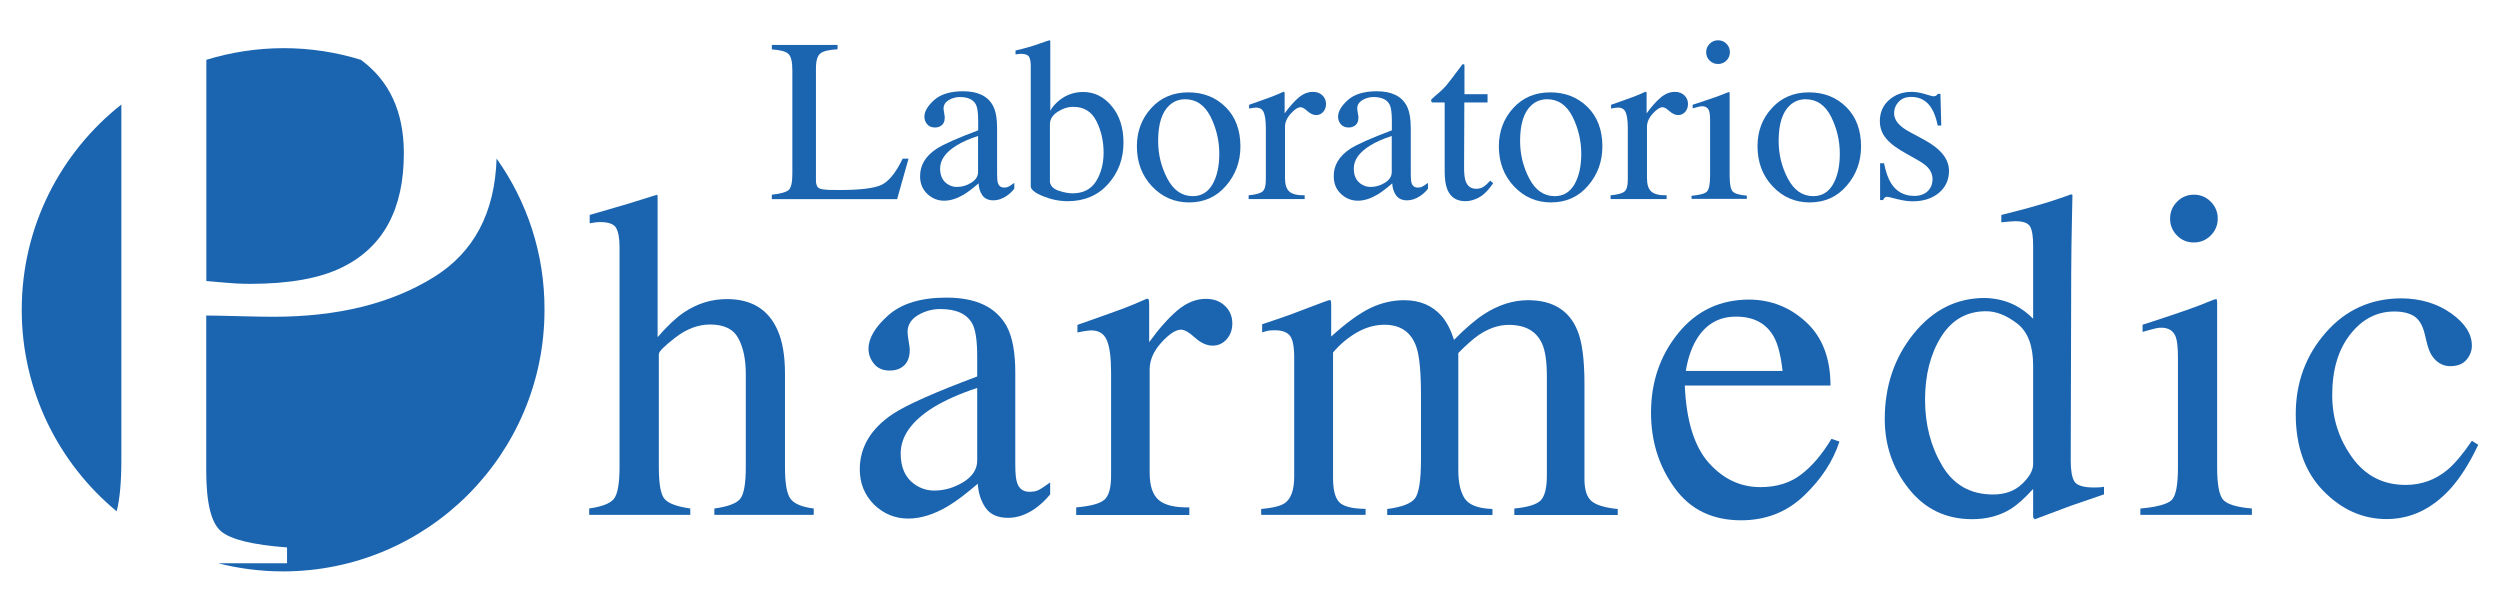
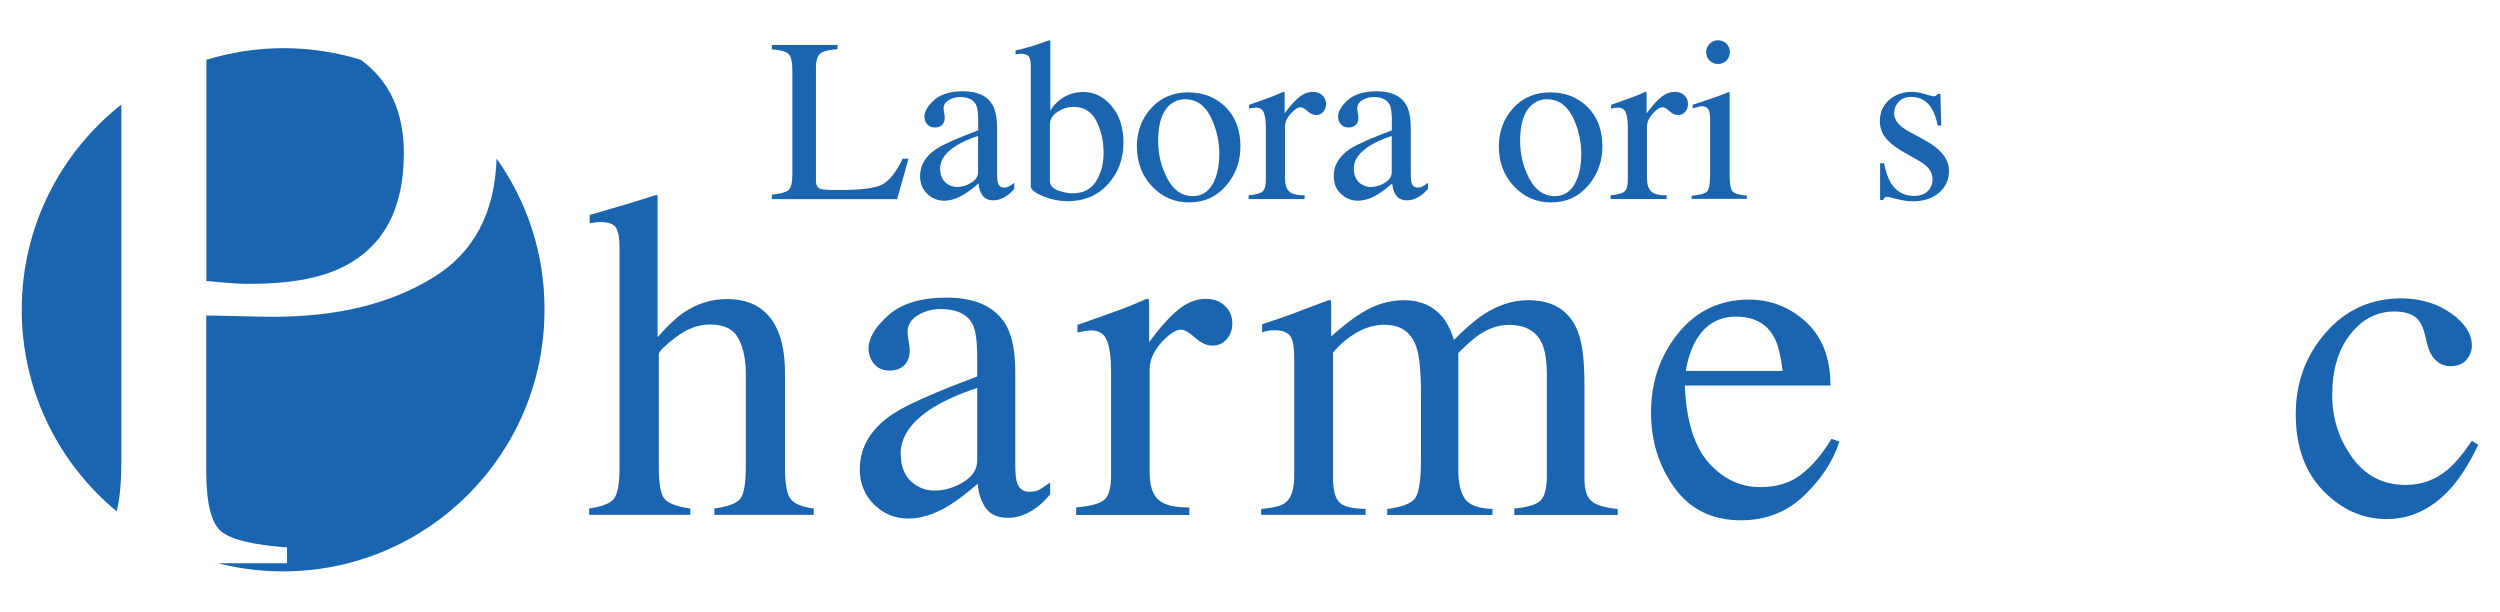
<svg xmlns="http://www.w3.org/2000/svg" version="1.1" id="Layer_1" x="0px" y="0px" viewBox="0 0 203.54 49.8" style="enable-background:new 0 0 203.54 49.8;" xml:space="preserve">
  <style type="text/css">
	.st0{fill:#19244F;}
	.st1{fill:#2093D1;}
	.st2{fill:#66B747;}
	.st3{fill:#A2BD51;}
	.st4{fill:#0F7392;}
	.st5{clip-path:url(#SVGID_00000121968979046108633350000005748447369744966034_);fill:#269095;}
	.st6{fill:#6D6E71;}
	.st7{fill:#223972;}
	.st8{fill:#A73439;}
	.st9{fill:#919396;}
	.st10{fill:url(#SVGID_00000033357349100771846970000006764700909859619517_);}
	.st11{fill:url(#SVGID_00000015313519039135590910000018373543599961040303_);}
	.st12{fill:url(#SVGID_00000021098168800053942720000005812870673517810107_);}
	.st13{fill:url(#SVGID_00000058590261580192826650000012929790729124782263_);}
	.st14{fill:url(#SVGID_00000092450832653501126730000001573625885205338506_);}
	.st15{fill:url(#SVGID_00000169539999754949564020000008002494100208255677_);}
	.st16{fill:url(#SVGID_00000090266830246580047310000017114297313164348824_);}
	.st17{fill:url(#SVGID_00000117653729327451853160000014754281707579899032_);}
	.st18{fill:url(#SVGID_00000067923473786782883320000008895543758224511406_);}
	.st19{fill:url(#SVGID_00000098933268599157716270000012111458851180204457_);}
	.st20{fill:url(#SVGID_00000150075586249401258170000002932555818025953693_);}
	.st21{fill:url(#SVGID_00000154397374289420818010000011861872680679582366_);}
	.st22{fill:url(#SVGID_00000162319217745142650290000011509947282993116299_);}
	.st23{fill:url(#SVGID_00000127015351299526585040000001081503139883740324_);}
	.st24{fill:url(#SVGID_00000170967192828182993220000006429564140173193643_);}
	.st25{fill:url(#SVGID_00000038372509454475621640000013584815788059243651_);}
	.st26{fill:url(#SVGID_00000023258918370690482920000010963652676393042621_);}
	.st27{fill:url(#SVGID_00000101786202722885232380000006367869708023946142_);}
	.st28{fill:url(#SVGID_00000119091888448276063780000011721512095864863652_);}
	.st29{fill:url(#SVGID_00000178920473393865372690000011840706474356530611_);}
	.st30{fill:url(#SVGID_00000043427701884205709610000002591827039727138225_);}
	.st31{fill:url(#SVGID_00000127025821590689971460000015255043771152429749_);}
	.st32{fill:url(#SVGID_00000096766832556810833800000002272709500194328742_);}
	.st33{fill:url(#SVGID_00000178164488449306900540000004057787962861247108_);}
	.st34{fill:url(#SVGID_00000115513467574646414900000006338512091149167258_);}
	.st35{fill:url(#SVGID_00000114789401591573867170000018236403120770116237_);}
	.st36{fill:url(#SVGID_00000132783371829630075790000000327809705763567757_);}
	.st37{fill:url(#SVGID_00000156587633414815502180000015102937333837601437_);}
	.st38{fill:url(#SVGID_00000083791600851166877530000001727450805963771315_);}
	.st39{fill:url(#SVGID_00000167357762720063384510000015049658217180135852_);}
	.st40{fill:url(#SVGID_00000038395477824743067470000009743481594403455163_);}
	.st41{fill:url(#SVGID_00000089537834002614237970000016993009134964619704_);}
	.st42{fill:url(#SVGID_00000056411130225941313140000012901807289730412961_);}
	.st43{fill:url(#SVGID_00000026147013081977335990000009729621574443950513_);}
	.st44{fill:url(#SVGID_00000100377299829719927670000001180110763870636930_);}
	.st45{fill:url(#SVGID_00000143590158718288961660000015141180455262951582_);}
	.st46{fill:url(#SVGID_00000148658137085780401910000006107023725789931442_);}
	.st47{fill:url(#SVGID_00000062911222753009522700000008043756606697074332_);}
	.st48{fill:url(#SVGID_00000096029431947513013310000002868340018841211533_);}
	.st49{fill:url(#SVGID_00000009583749945714019100000009056517037349578119_);}
	.st50{fill:url(#SVGID_00000150808185823006112650000010094956240267039131_);}
	.st51{fill:url(#SVGID_00000044896723086045883560000011214758270745079962_);}
	.st52{fill:url(#SVGID_00000140705280981878780020000006929248173794208659_);}
	.st53{fill:#104C8E;}
	.st54{fill:#172D53;}
	.st55{fill:#63686C;}
	.st56{fill:url(#SVGID_00000010996498516324708950000008991156401146787457_);}
	.st57{fill:url(#SVGID_00000179620070044899857430000012299054981404800190_);}
	.st58{fill:#86822E;}
	.st59{fill:#087BBF;}
	.st60{fill:#2C2F73;}
	.st61{fill:#EE3534;}
	.st62{fill:#FFFFFF;}
	.st63{fill:#D0DE40;}
	.st64{fill:#EE2C3A;}
	.st65{fill:#1A64B0;}
	.st66{fill:#03A25A;}
	.st67{fill:#2254A3;}
	.st68{fill:#231F20;}
	.st69{fill:#DC1F2E;}
	.st70{fill:#193661;}
	.st71{fill:#1B1363;}
</style>
  <g>
    <g>
      <path class="st65" d="M47.95,41.4c1.02-0.14,1.69-0.39,2.01-0.76c0.32-0.37,0.48-1.24,0.48-2.61V20.11c0-0.7-0.09-1.21-0.27-1.54    c-0.18-0.33-0.62-0.49-1.32-0.49c-0.14,0-0.27,0.01-0.4,0.03c-0.13,0.02-0.28,0.04-0.44,0.07V17.5c0.55-0.16,1.22-0.36,2.03-0.59    c0.8-0.23,1.36-0.4,1.67-0.5l1.79-0.56l0.04,0.13v11.47c0.78-0.9,1.48-1.56,2.09-1.98c1.1-0.75,2.28-1.12,3.55-1.12    c2.02,0,3.39,0.85,4.13,2.54c0.4,0.9,0.6,2.07,0.6,3.53v7.62c0,1.32,0.15,2.18,0.46,2.58c0.3,0.4,0.93,0.66,1.88,0.78v0.52h-8.09    V41.4c1.08-0.15,1.78-0.4,2.09-0.77c0.31-0.36,0.47-1.23,0.47-2.6v-7.56c0-1.21-0.2-2.18-0.61-2.93c-0.4-0.75-1.17-1.12-2.29-1.12    c-0.97,0-1.91,0.35-2.82,1.05c-0.91,0.7-1.36,1.15-1.36,1.36v9.21c0,1.39,0.16,2.27,0.49,2.61c0.32,0.35,1.02,0.6,2.07,0.75v0.52    h-8.23V41.4z" />
      <path class="st65" d="M72.71,33.69c1.15-0.75,3.43-1.76,6.85-3.04v-1.59c0-1.27-0.12-2.15-0.37-2.65    c-0.42-0.83-1.3-1.25-2.63-1.25c-0.63,0-1.24,0.16-1.81,0.49c-0.57,0.34-0.86,0.8-0.86,1.38c0,0.15,0.03,0.4,0.09,0.76    c0.06,0.36,0.09,0.58,0.09,0.68c0,0.7-0.23,1.18-0.69,1.46c-0.26,0.16-0.57,0.24-0.93,0.24c-0.56,0-0.99-0.18-1.29-0.55    c-0.3-0.37-0.45-0.77-0.45-1.22c0-0.87,0.54-1.78,1.62-2.74c1.08-0.95,2.65-1.43,4.73-1.43c2.42,0,4.05,0.78,4.91,2.35    c0.46,0.86,0.69,2.11,0.69,3.75v7.49c0,0.72,0.05,1.22,0.15,1.49c0.16,0.49,0.5,0.73,1.01,0.73c0.29,0,0.52-0.04,0.71-0.13    c0.19-0.09,0.51-0.3,0.97-0.63v0.97c-0.4,0.49-0.83,0.88-1.29,1.2c-0.7,0.47-1.41,0.71-2.13,0.71c-0.85,0-1.46-0.27-1.84-0.82    c-0.38-0.55-0.59-1.2-0.63-1.96c-0.95,0.82-1.76,1.43-2.43,1.83c-1.13,0.67-2.21,1.01-3.23,1.01c-1.07,0-2-0.38-2.78-1.13    C70.4,40.32,70,39.36,70,38.21C70,36.4,70.91,34.89,72.71,33.69z M79.57,31.58c-1.43,0.47-2.61,1-3.55,1.57    c-1.79,1.11-2.69,2.37-2.69,3.77c0,1.13,0.37,1.97,1.12,2.5c0.49,0.35,1.03,0.52,1.62,0.52c0.82,0,1.61-0.23,2.36-0.69    c0.75-0.46,1.13-1.05,1.13-1.76V31.58z" />
      <path class="st65" d="M87.62,41.31c1.15-0.1,1.91-0.3,2.28-0.61c0.37-0.31,0.56-0.96,0.56-1.95v-8.42c0-1.23-0.12-2.11-0.35-2.64    c-0.23-0.53-0.65-0.79-1.26-0.79c-0.12,0-0.29,0.02-0.49,0.05c-0.21,0.03-0.42,0.07-0.64,0.12v-0.62c0.71-0.25,1.43-0.5,2.18-0.77    c0.74-0.26,1.26-0.45,1.55-0.56c0.62-0.24,1.26-0.5,1.92-0.8c0.09,0,0.14,0.03,0.16,0.09c0.02,0.06,0.03,0.19,0.03,0.39v3.06    c0.8-1.11,1.57-1.97,2.31-2.6c0.74-0.62,1.51-0.93,2.31-0.93c0.64,0,1.15,0.19,1.55,0.57c0.4,0.38,0.6,0.86,0.6,1.43    c0,0.51-0.15,0.94-0.46,1.29c-0.31,0.35-0.69,0.52-1.15,0.52c-0.47,0-0.95-0.22-1.43-0.65c-0.48-0.44-0.86-0.65-1.13-0.65    c-0.44,0-0.97,0.35-1.61,1.05c-0.63,0.7-0.95,1.43-0.95,2.18v8.42c0,1.07,0.25,1.81,0.75,2.23c0.5,0.42,1.33,0.61,2.48,0.59v0.62    h-9.21V41.31z" />
      <path class="st65" d="M102.68,41.44c0.97-0.09,1.62-0.25,1.94-0.49c0.5-0.36,0.75-1.08,0.75-2.17v-9.65    c0-0.92-0.12-1.52-0.36-1.81c-0.24-0.29-0.64-0.43-1.2-0.43c-0.26,0-0.46,0.01-0.59,0.04c-0.13,0.03-0.28,0.07-0.46,0.13V26.4    l1.34-0.45c0.49-0.16,1.28-0.45,2.39-0.88c1.11-0.42,1.69-0.64,1.76-0.64c0.06,0,0.1,0.03,0.11,0.09    c0.01,0.06,0.02,0.18,0.02,0.36v2.52c1.23-1.12,2.3-1.89,3.19-2.32c0.9-0.43,1.82-0.64,2.76-0.64c1.28,0,2.3,0.44,3.06,1.31    c0.4,0.47,0.73,1.11,0.99,1.92c0.92-0.93,1.72-1.62,2.41-2.07c1.18-0.77,2.39-1.16,3.62-1.16c2,0,3.34,0.82,4.01,2.45    c0.39,0.92,0.58,2.38,0.58,4.37v7.75c0,0.88,0.2,1.48,0.59,1.8c0.39,0.32,1.1,0.53,2.12,0.63v0.49h-8.42V41.4    c1.08-0.1,1.8-0.32,2.14-0.65c0.34-0.34,0.51-1.02,0.51-2.05v-8.05c0-1.21-0.13-2.1-0.39-2.67c-0.46-1.02-1.36-1.53-2.71-1.53    c-0.81,0-1.61,0.27-2.41,0.8c-0.46,0.31-1.03,0.81-1.7,1.49v9.56c0,1.01,0.18,1.77,0.53,2.3c0.36,0.52,1.1,0.8,2.25,0.84v0.49    h-8.57v-0.49c1.18-0.15,1.94-0.44,2.26-0.86c0.32-0.42,0.49-1.47,0.49-3.14v-5.22c0-1.91-0.12-3.23-0.37-3.95    c-0.41-1.22-1.28-1.83-2.61-1.83c-0.76,0-1.51,0.21-2.24,0.63c-0.73,0.42-1.38,0.96-1.94,1.63v10.21c0,0.95,0.16,1.6,0.49,1.96    c0.33,0.36,1.05,0.55,2.16,0.56v0.49h-8.5V41.44z" />
      <path class="st65" d="M147.05,26.23c1.32,1.21,1.98,2.94,1.98,5.16h-11.86c0.12,2.88,0.78,4.98,1.96,6.3    c1.18,1.32,2.58,1.97,4.2,1.97c1.31,0,2.41-0.34,3.3-1.02c0.9-0.68,1.72-1.65,2.48-2.91l0.65,0.22c-0.51,1.58-1.47,3.05-2.87,4.39    c-1.4,1.35-3.12,2.02-5.14,2.02c-2.34,0-4.15-0.88-5.42-2.65c-1.28-1.77-1.91-3.8-1.91-6.11c0-2.5,0.74-4.66,2.22-6.48    c1.48-1.82,3.41-2.73,5.79-2.73C144.2,24.41,145.73,25.01,147.05,26.23z M138.11,27.66c-0.4,0.67-0.69,1.52-0.86,2.54h7.88    c-0.14-1.24-0.37-2.17-0.71-2.78c-0.61-1.09-1.63-1.64-3.06-1.64C139.94,25.77,138.86,26.4,138.11,27.66z" />
-       <path class="st65" d="M164.09,24.87c0.5,0.26,0.98,0.62,1.44,1.08v-5.94c0-0.76-0.08-1.28-0.25-1.57    c-0.17-0.29-0.57-0.43-1.2-0.43c-0.15,0-0.28,0.01-0.39,0.02c-0.11,0.01-0.36,0.04-0.75,0.07V17.5l1.53-0.39    c0.56-0.15,1.12-0.3,1.68-0.47c0.56-0.16,1.05-0.32,1.48-0.47c0.2-0.06,0.53-0.18,0.99-0.35l0.11,0.04l-0.04,1.96    c-0.01,0.71-0.03,1.44-0.04,2.19c-0.01,0.75-0.02,1.5-0.02,2.23l-0.04,15.26c0,0.81,0.1,1.38,0.3,1.7    c0.2,0.32,0.73,0.49,1.59,0.49c0.14,0,0.27,0,0.41-0.01s0.27-0.02,0.41-0.05v0.62c-0.07,0.03-0.98,0.34-2.71,0.93l-2.93,1.1    l-0.13-0.17v-2.3c-0.7,0.76-1.3,1.3-1.81,1.62c-0.91,0.56-1.96,0.84-3.16,0.84c-2.12,0-3.83-0.82-5.14-2.46    c-1.31-1.64-1.97-3.53-1.97-5.69c0-2.7,0.79-5.02,2.36-6.96c1.57-1.94,3.5-2.9,5.78-2.9C162.5,24.28,163.33,24.48,164.09,24.87z     M164.63,39.4c0.6-0.57,0.9-1.11,0.9-1.62v-8.01c0-1.62-0.43-2.76-1.3-3.43c-0.87-0.67-1.71-1-2.53-1c-1.57,0-2.79,0.69-3.66,2.08    c-0.87,1.39-1.31,3.1-1.31,5.13c0,2,0.46,3.79,1.39,5.36c0.93,1.57,2.31,2.35,4.15,2.35C163.25,40.26,164.03,39.97,164.63,39.4z" />
-       <path class="st65" d="M174.28,41.4c1.33-0.12,2.17-0.35,2.52-0.68c0.35-0.33,0.52-1.22,0.52-2.68v-8.91    c0-0.81-0.06-1.37-0.17-1.68c-0.19-0.51-0.58-0.77-1.18-0.77c-0.14,0-0.27,0.01-0.4,0.04c-0.13,0.03-0.51,0.12-1.13,0.3v-0.58    l0.8-0.26c2.18-0.71,3.7-1.24,4.56-1.61c0.35-0.15,0.57-0.22,0.67-0.22c0.02,0.09,0.04,0.18,0.04,0.28v13.41    c0,1.42,0.17,2.31,0.51,2.67c0.34,0.36,1.12,0.59,2.32,0.69v0.52h-9.08V41.4z M177.24,16.43c0.37-0.38,0.83-0.58,1.38-0.58    c0.54,0,0.99,0.19,1.37,0.57c0.38,0.38,0.57,0.84,0.57,1.38c0,0.53-0.19,0.99-0.57,1.37c-0.38,0.38-0.84,0.57-1.37,0.57    c-0.55,0-1.01-0.19-1.38-0.57c-0.37-0.38-0.56-0.83-0.56-1.37S176.87,16.81,177.24,16.43z" />
      <path class="st65" d="M199.56,25.51c1.13,0.8,1.69,1.68,1.69,2.63c0,0.41-0.14,0.79-0.43,1.14c-0.29,0.35-0.73,0.53-1.33,0.53    c-0.44,0-0.82-0.15-1.15-0.45c-0.33-0.3-0.57-0.73-0.72-1.31l-0.22-0.9c-0.16-0.66-0.44-1.13-0.84-1.4    c-0.41-0.26-0.95-0.39-1.62-0.39c-1.42,0-2.62,0.62-3.59,1.86c-0.98,1.24-1.47,2.89-1.47,4.95c0,1.88,0.54,3.57,1.62,5.07    c1.08,1.5,2.53,2.24,4.36,2.24c1.29,0,2.45-0.42,3.45-1.27c0.57-0.49,1.22-1.26,1.94-2.32l0.52,0.32    c-0.71,1.5-1.46,2.68-2.24,3.55c-1.51,1.67-3.25,2.5-5.23,2.5c-1.94,0-3.66-0.77-5.15-2.3c-1.49-1.53-2.24-3.61-2.24-6.24    c0-2.58,0.82-4.79,2.45-6.65s3.69-2.78,6.18-2.78C197.09,24.31,198.43,24.71,199.56,25.51z" />
    </g>
    <g>
      <path class="st65" d="M62.84,15.85c0.7-0.07,1.15-0.2,1.36-0.37c0.21-0.18,0.31-0.62,0.31-1.33V5.72c0-0.67-0.1-1.11-0.31-1.32    c-0.2-0.21-0.66-0.33-1.36-0.38V3.66h5.35v0.35c-0.7,0.04-1.16,0.15-1.4,0.34c-0.24,0.19-0.36,0.6-0.36,1.23v9.11    c0,0.21,0.04,0.37,0.11,0.5c0.07,0.12,0.23,0.2,0.47,0.23c0.14,0.02,0.29,0.03,0.45,0.04c0.16,0.01,0.45,0.01,0.89,0.01    c1.69,0,2.83-0.14,3.42-0.42s1.17-0.99,1.72-2.13h0.48l-0.93,3.29h-10.2V15.85z" />
      <path class="st65" d="M76.24,12.12c0.57-0.37,1.7-0.87,3.4-1.51V9.83c0-0.63-0.06-1.07-0.18-1.31c-0.21-0.41-0.65-0.62-1.31-0.62    c-0.31,0-0.61,0.08-0.9,0.24c-0.28,0.17-0.43,0.4-0.43,0.69c0,0.07,0.02,0.2,0.05,0.37c0.03,0.18,0.05,0.29,0.05,0.34    c0,0.35-0.11,0.59-0.34,0.72c-0.13,0.08-0.28,0.12-0.46,0.12c-0.28,0-0.49-0.09-0.64-0.27c-0.15-0.18-0.22-0.38-0.22-0.61    c0-0.43,0.27-0.88,0.8-1.36c0.53-0.47,1.32-0.71,2.35-0.71c1.2,0,2.01,0.39,2.43,1.17c0.23,0.43,0.34,1.05,0.34,1.86v3.71    c0,0.36,0.02,0.6,0.07,0.74c0.08,0.24,0.25,0.36,0.5,0.36c0.14,0,0.26-0.02,0.35-0.07c0.09-0.04,0.25-0.15,0.48-0.31v0.48    c-0.2,0.24-0.41,0.44-0.64,0.59c-0.35,0.23-0.7,0.35-1.05,0.35c-0.42,0-0.72-0.14-0.91-0.41c-0.19-0.27-0.29-0.59-0.31-0.97    c-0.47,0.41-0.87,0.71-1.2,0.91c-0.56,0.33-1.09,0.5-1.6,0.5c-0.53,0-0.99-0.19-1.38-0.56c-0.39-0.37-0.58-0.85-0.58-1.42    C74.9,13.47,75.34,12.72,76.24,12.12z M79.63,11.07c-0.71,0.23-1.3,0.49-1.76,0.78c-0.89,0.55-1.33,1.17-1.33,1.87    c0,0.56,0.19,0.98,0.56,1.24c0.24,0.17,0.51,0.26,0.8,0.26c0.41,0,0.8-0.11,1.17-0.34c0.37-0.23,0.56-0.52,0.56-0.87V11.07z" />
      <path class="st65" d="M82.68,4.43V4.11c0.71-0.16,1.34-0.34,1.9-0.54c0.56-0.2,0.87-0.3,0.91-0.3c0.01,0.04,0.02,0.07,0.02,0.11    v5.64c0.16-0.3,0.4-0.58,0.72-0.84c0.57-0.46,1.22-0.69,1.96-0.69c0.91,0,1.68,0.38,2.32,1.15c0.64,0.76,0.96,1.76,0.96,2.98    c0,1.31-0.42,2.43-1.25,3.36c-0.83,0.93-1.93,1.4-3.29,1.4c-0.69,0-1.36-0.14-2.02-0.41c-0.66-0.27-0.99-0.54-0.99-0.81V5.37    c0-0.36-0.05-0.61-0.15-0.76c-0.1-0.15-0.33-0.23-0.68-0.23L82.68,4.43z M86.2,15.53c0.42,0.14,0.8,0.21,1.12,0.21    c0.86,0,1.5-0.32,1.91-0.97c0.41-0.65,0.62-1.43,0.62-2.35s-0.19-1.77-0.58-2.55c-0.39-0.78-1.01-1.17-1.88-1.17    c-0.44,0-0.86,0.13-1.28,0.4c-0.42,0.27-0.63,0.61-0.63,1.02v4.71C85.54,15.16,85.78,15.39,86.2,15.53z" />
      <path class="st65" d="M93.74,8.79c0.78-0.85,1.78-1.27,3.01-1.27c1.22,0,2.23,0.4,3.04,1.2c0.8,0.8,1.2,1.87,1.2,3.2    c0,1.23-0.39,2.3-1.17,3.2c-0.78,0.91-1.78,1.36-3.02,1.36c-1.18,0-2.19-0.44-3.01-1.31c-0.82-0.87-1.23-1.96-1.23-3.28    C92.57,10.68,92.96,9.64,93.74,8.79z M95.22,8.56c-0.62,0.56-0.93,1.53-0.93,2.91c0,1.1,0.25,2.12,0.75,3.07s1.19,1.43,2.07,1.43    c0.69,0,1.23-0.32,1.6-0.95c0.37-0.64,0.56-1.47,0.56-2.5c0-1.07-0.24-2.07-0.71-3.02c-0.48-0.94-1.17-1.42-2.07-1.42    C96,8.08,95.58,8.24,95.22,8.56z" />
      <path class="st65" d="M101.65,15.9c0.57-0.05,0.94-0.15,1.13-0.3c0.19-0.15,0.28-0.47,0.28-0.97v-4.17c0-0.61-0.06-1.05-0.17-1.31    c-0.11-0.26-0.32-0.39-0.62-0.39c-0.06,0-0.14,0.01-0.25,0.02c-0.1,0.02-0.21,0.04-0.32,0.06V8.53c0.35-0.12,0.71-0.25,1.08-0.38    c0.37-0.13,0.62-0.22,0.77-0.28c0.31-0.12,0.62-0.25,0.95-0.4c0.04,0,0.07,0.02,0.08,0.05c0.01,0.03,0.01,0.1,0.01,0.19v1.52    c0.4-0.55,0.78-0.98,1.15-1.29s0.75-0.46,1.15-0.46c0.32,0,0.57,0.09,0.77,0.28s0.3,0.42,0.3,0.71c0,0.25-0.08,0.47-0.23,0.64    c-0.15,0.17-0.34,0.26-0.57,0.26c-0.23,0-0.47-0.11-0.71-0.32c-0.24-0.22-0.42-0.32-0.56-0.32c-0.22,0-0.48,0.17-0.8,0.52    s-0.47,0.71-0.47,1.08v4.17c0,0.53,0.12,0.9,0.37,1.11c0.25,0.21,0.66,0.3,1.23,0.29v0.31h-4.56V15.9z" />
      <path class="st65" d="M109.92,12.12c0.57-0.37,1.7-0.87,3.4-1.51V9.83c0-0.63-0.06-1.07-0.18-1.31c-0.21-0.41-0.65-0.62-1.31-0.62    c-0.31,0-0.61,0.08-0.9,0.24c-0.28,0.17-0.43,0.4-0.43,0.69c0,0.07,0.02,0.2,0.05,0.37c0.03,0.18,0.05,0.29,0.05,0.34    c0,0.35-0.11,0.59-0.34,0.72c-0.13,0.08-0.28,0.12-0.46,0.12c-0.28,0-0.49-0.09-0.64-0.27c-0.15-0.18-0.22-0.38-0.22-0.61    c0-0.43,0.27-0.88,0.8-1.36c0.53-0.47,1.32-0.71,2.35-0.71c1.2,0,2.01,0.39,2.43,1.17c0.23,0.43,0.34,1.05,0.34,1.86v3.71    c0,0.36,0.02,0.6,0.07,0.74c0.08,0.24,0.25,0.36,0.5,0.36c0.14,0,0.26-0.02,0.35-0.07c0.09-0.04,0.25-0.15,0.48-0.31v0.48    c-0.2,0.24-0.41,0.44-0.64,0.59c-0.35,0.23-0.7,0.35-1.05,0.35c-0.42,0-0.72-0.14-0.91-0.41c-0.19-0.27-0.29-0.59-0.31-0.97    c-0.47,0.41-0.87,0.71-1.2,0.91c-0.56,0.33-1.09,0.5-1.6,0.5c-0.53,0-0.99-0.19-1.38-0.56c-0.39-0.37-0.58-0.85-0.58-1.42    C108.57,13.47,109.02,12.72,109.92,12.12z M113.31,11.07c-0.71,0.23-1.3,0.49-1.76,0.78c-0.89,0.55-1.33,1.17-1.33,1.87    c0,0.56,0.19,0.98,0.56,1.24c0.24,0.17,0.51,0.26,0.8,0.26c0.41,0,0.8-0.11,1.17-0.34c0.37-0.23,0.56-0.52,0.56-0.87V11.07z" />
-       <path class="st65" d="M121.11,7.67v0.67h-1.89l-0.02,5.33c0,0.47,0.04,0.82,0.12,1.06c0.15,0.43,0.44,0.64,0.87,0.64    c0.22,0,0.42-0.05,0.58-0.16c0.16-0.1,0.35-0.27,0.56-0.5l0.24,0.2l-0.2,0.28c-0.32,0.43-0.66,0.74-1.02,0.92    c-0.36,0.18-0.7,0.27-1.04,0.27c-0.73,0-1.22-0.32-1.48-0.97c-0.14-0.35-0.21-0.84-0.21-1.46V8.34h-1.01    c-0.03-0.02-0.05-0.04-0.07-0.06c-0.02-0.02-0.02-0.04-0.02-0.07c0-0.06,0.01-0.11,0.04-0.14c0.03-0.03,0.12-0.11,0.26-0.24    c0.43-0.35,0.73-0.64,0.92-0.86c0.19-0.22,0.63-0.8,1.33-1.74c0.08,0,0.13,0.01,0.14,0.02c0.02,0.01,0.02,0.06,0.02,0.14v2.28    H121.11z" />
      <path class="st65" d="M123.21,8.79c0.78-0.85,1.78-1.27,3.01-1.27c1.22,0,2.23,0.4,3.04,1.2c0.8,0.8,1.2,1.87,1.2,3.2    c0,1.23-0.39,2.3-1.17,3.2c-0.78,0.91-1.78,1.36-3.02,1.36c-1.18,0-2.19-0.44-3.01-1.31c-0.82-0.87-1.23-1.96-1.23-3.28    C122.04,10.68,122.43,9.64,123.21,8.79z M124.69,8.56c-0.62,0.56-0.93,1.53-0.93,2.91c0,1.1,0.25,2.12,0.75,3.07    s1.19,1.43,2.07,1.43c0.69,0,1.23-0.32,1.6-0.95c0.37-0.64,0.56-1.47,0.56-2.5c0-1.07-0.24-2.07-0.71-3.02    c-0.48-0.94-1.17-1.42-2.07-1.42C125.47,8.08,125.05,8.24,124.69,8.56z" />
      <path class="st65" d="M131.12,15.9c0.57-0.05,0.94-0.15,1.13-0.3c0.19-0.15,0.28-0.47,0.28-0.97v-4.17c0-0.61-0.06-1.05-0.17-1.31    c-0.11-0.26-0.32-0.39-0.62-0.39c-0.06,0-0.14,0.01-0.25,0.02c-0.1,0.02-0.21,0.04-0.32,0.06V8.53c0.35-0.12,0.71-0.25,1.08-0.38    c0.37-0.13,0.62-0.22,0.77-0.28c0.31-0.12,0.62-0.25,0.95-0.4c0.04,0,0.07,0.02,0.08,0.05c0.01,0.03,0.01,0.1,0.01,0.19v1.52    c0.4-0.55,0.78-0.98,1.15-1.29c0.37-0.31,0.75-0.46,1.15-0.46c0.32,0,0.57,0.09,0.77,0.28s0.3,0.42,0.3,0.71    c0,0.25-0.08,0.47-0.23,0.64c-0.15,0.17-0.34,0.26-0.57,0.26c-0.23,0-0.47-0.11-0.71-0.32c-0.24-0.22-0.42-0.32-0.56-0.32    c-0.22,0-0.48,0.17-0.8,0.52s-0.47,0.71-0.47,1.08v4.17c0,0.53,0.12,0.9,0.37,1.11c0.25,0.21,0.66,0.3,1.23,0.29v0.31h-4.56V15.9z    " />
      <path class="st65" d="M137.72,15.94c0.66-0.06,1.08-0.17,1.25-0.34c0.17-0.16,0.26-0.61,0.26-1.33V9.86c0-0.4-0.03-0.68-0.08-0.83    c-0.09-0.25-0.29-0.38-0.58-0.38c-0.07,0-0.13,0.01-0.2,0.02c-0.06,0.01-0.25,0.06-0.56,0.15V8.53l0.4-0.13    c1.08-0.35,1.83-0.62,2.26-0.8c0.17-0.07,0.28-0.11,0.33-0.11c0.01,0.04,0.02,0.09,0.02,0.14v6.64c0,0.7,0.08,1.14,0.25,1.32    c0.17,0.18,0.55,0.29,1.15,0.34v0.26h-4.5V15.94z M139.19,3.57c0.18-0.19,0.41-0.29,0.69-0.29c0.26,0,0.49,0.09,0.68,0.28    c0.19,0.19,0.28,0.42,0.28,0.69c0,0.26-0.09,0.49-0.28,0.68c-0.19,0.19-0.42,0.28-0.68,0.28c-0.27,0-0.5-0.09-0.69-0.28    s-0.28-0.41-0.28-0.68C138.91,3.99,139,3.76,139.19,3.57z" />
-       <path class="st65" d="M144.27,8.79c0.78-0.85,1.78-1.27,3.01-1.27c1.22,0,2.23,0.4,3.04,1.2c0.8,0.8,1.2,1.87,1.2,3.2    c0,1.23-0.39,2.3-1.17,3.2c-0.78,0.91-1.78,1.36-3.02,1.36c-1.18,0-2.19-0.44-3.01-1.31c-0.82-0.87-1.23-1.96-1.23-3.28    C143.09,10.68,143.48,9.64,144.27,8.79z M145.74,8.56c-0.62,0.56-0.93,1.53-0.93,2.91c0,1.1,0.25,2.12,0.75,3.07    s1.19,1.43,2.07,1.43c0.69,0,1.23-0.32,1.6-0.95c0.37-0.64,0.56-1.47,0.56-2.5c0-1.07-0.24-2.07-0.71-3.02    c-0.48-0.94-1.17-1.42-2.07-1.42C146.52,8.08,146.1,8.24,145.74,8.56z" />
      <path class="st65" d="M153.08,13.29h0.31c0.14,0.7,0.33,1.24,0.57,1.62c0.43,0.69,1.06,1.04,1.89,1.04c0.46,0,0.83-0.13,1.09-0.38    c0.27-0.26,0.4-0.59,0.4-0.99c0-0.26-0.08-0.51-0.23-0.75c-0.15-0.24-0.43-0.47-0.81-0.7l-1.04-0.59    c-0.76-0.41-1.32-0.82-1.67-1.23c-0.36-0.41-0.54-0.9-0.54-1.46c0-0.69,0.25-1.26,0.74-1.7c0.49-0.44,1.11-0.67,1.86-0.67    c0.33,0,0.69,0.06,1.08,0.18c0.39,0.12,0.61,0.18,0.66,0.18c0.11,0,0.19-0.02,0.24-0.05c0.05-0.03,0.09-0.08,0.13-0.15h0.22    l0.07,2.58h-0.29c-0.12-0.6-0.29-1.06-0.5-1.4c-0.38-0.62-0.94-0.93-1.66-0.93c-0.43,0-0.77,0.13-1.02,0.4    c-0.25,0.27-0.37,0.58-0.37,0.94c0,0.57,0.43,1.07,1.28,1.52l1.22,0.66c1.31,0.72,1.97,1.55,1.97,2.5c0,0.73-0.27,1.32-0.82,1.79    c-0.55,0.46-1.26,0.69-2.14,0.69c-0.37,0-0.79-0.06-1.26-0.18c-0.47-0.12-0.75-0.19-0.83-0.19c-0.07,0-0.14,0.03-0.19,0.08    c-0.06,0.05-0.1,0.12-0.13,0.19h-0.24V13.29z" />
    </g>
    <g>
      <g>
        <path class="st65" d="M16.8,4.87v18.01c1.24,0.11,2.06,0.18,2.44,0.2c0.38,0.02,0.76,0.03,1.12,0.03c3.19,0,5.7-0.45,7.53-1.36     c3.33-1.65,4.99-4.74,4.99-9.27c0-3.39-1.18-5.91-3.5-7.61c-2-0.62-4.12-0.95-6.32-0.95C20.88,3.93,18.78,4.26,16.8,4.87z" />
        <path class="st65" d="M9.88,8.51c-4.94,3.9-8.11,9.93-8.11,16.71c0,6.6,3.01,12.51,7.73,16.41c0.25-0.98,0.38-2.36,0.38-4.13     V8.51z" />
        <path class="st65" d="M40.43,12.91c-0.14,4.42-1.85,7.66-5.17,9.69c-3.46,2.13-7.79,3.19-13,3.19c-0.75,0-1.7-0.02-2.87-0.05     c-1.17-0.03-2.03-0.05-2.6-0.05v12.63c0,2.61,0.4,4.25,1.2,4.93c0.8,0.68,2.6,1.11,5.38,1.32v1.29h-5.6     c1.69,0.43,3.45,0.66,5.27,0.66c11.76,0,21.29-9.53,21.29-21.29C44.35,20.63,42.9,16.39,40.43,12.91z" />
      </g>
    </g>
  </g>
</svg>